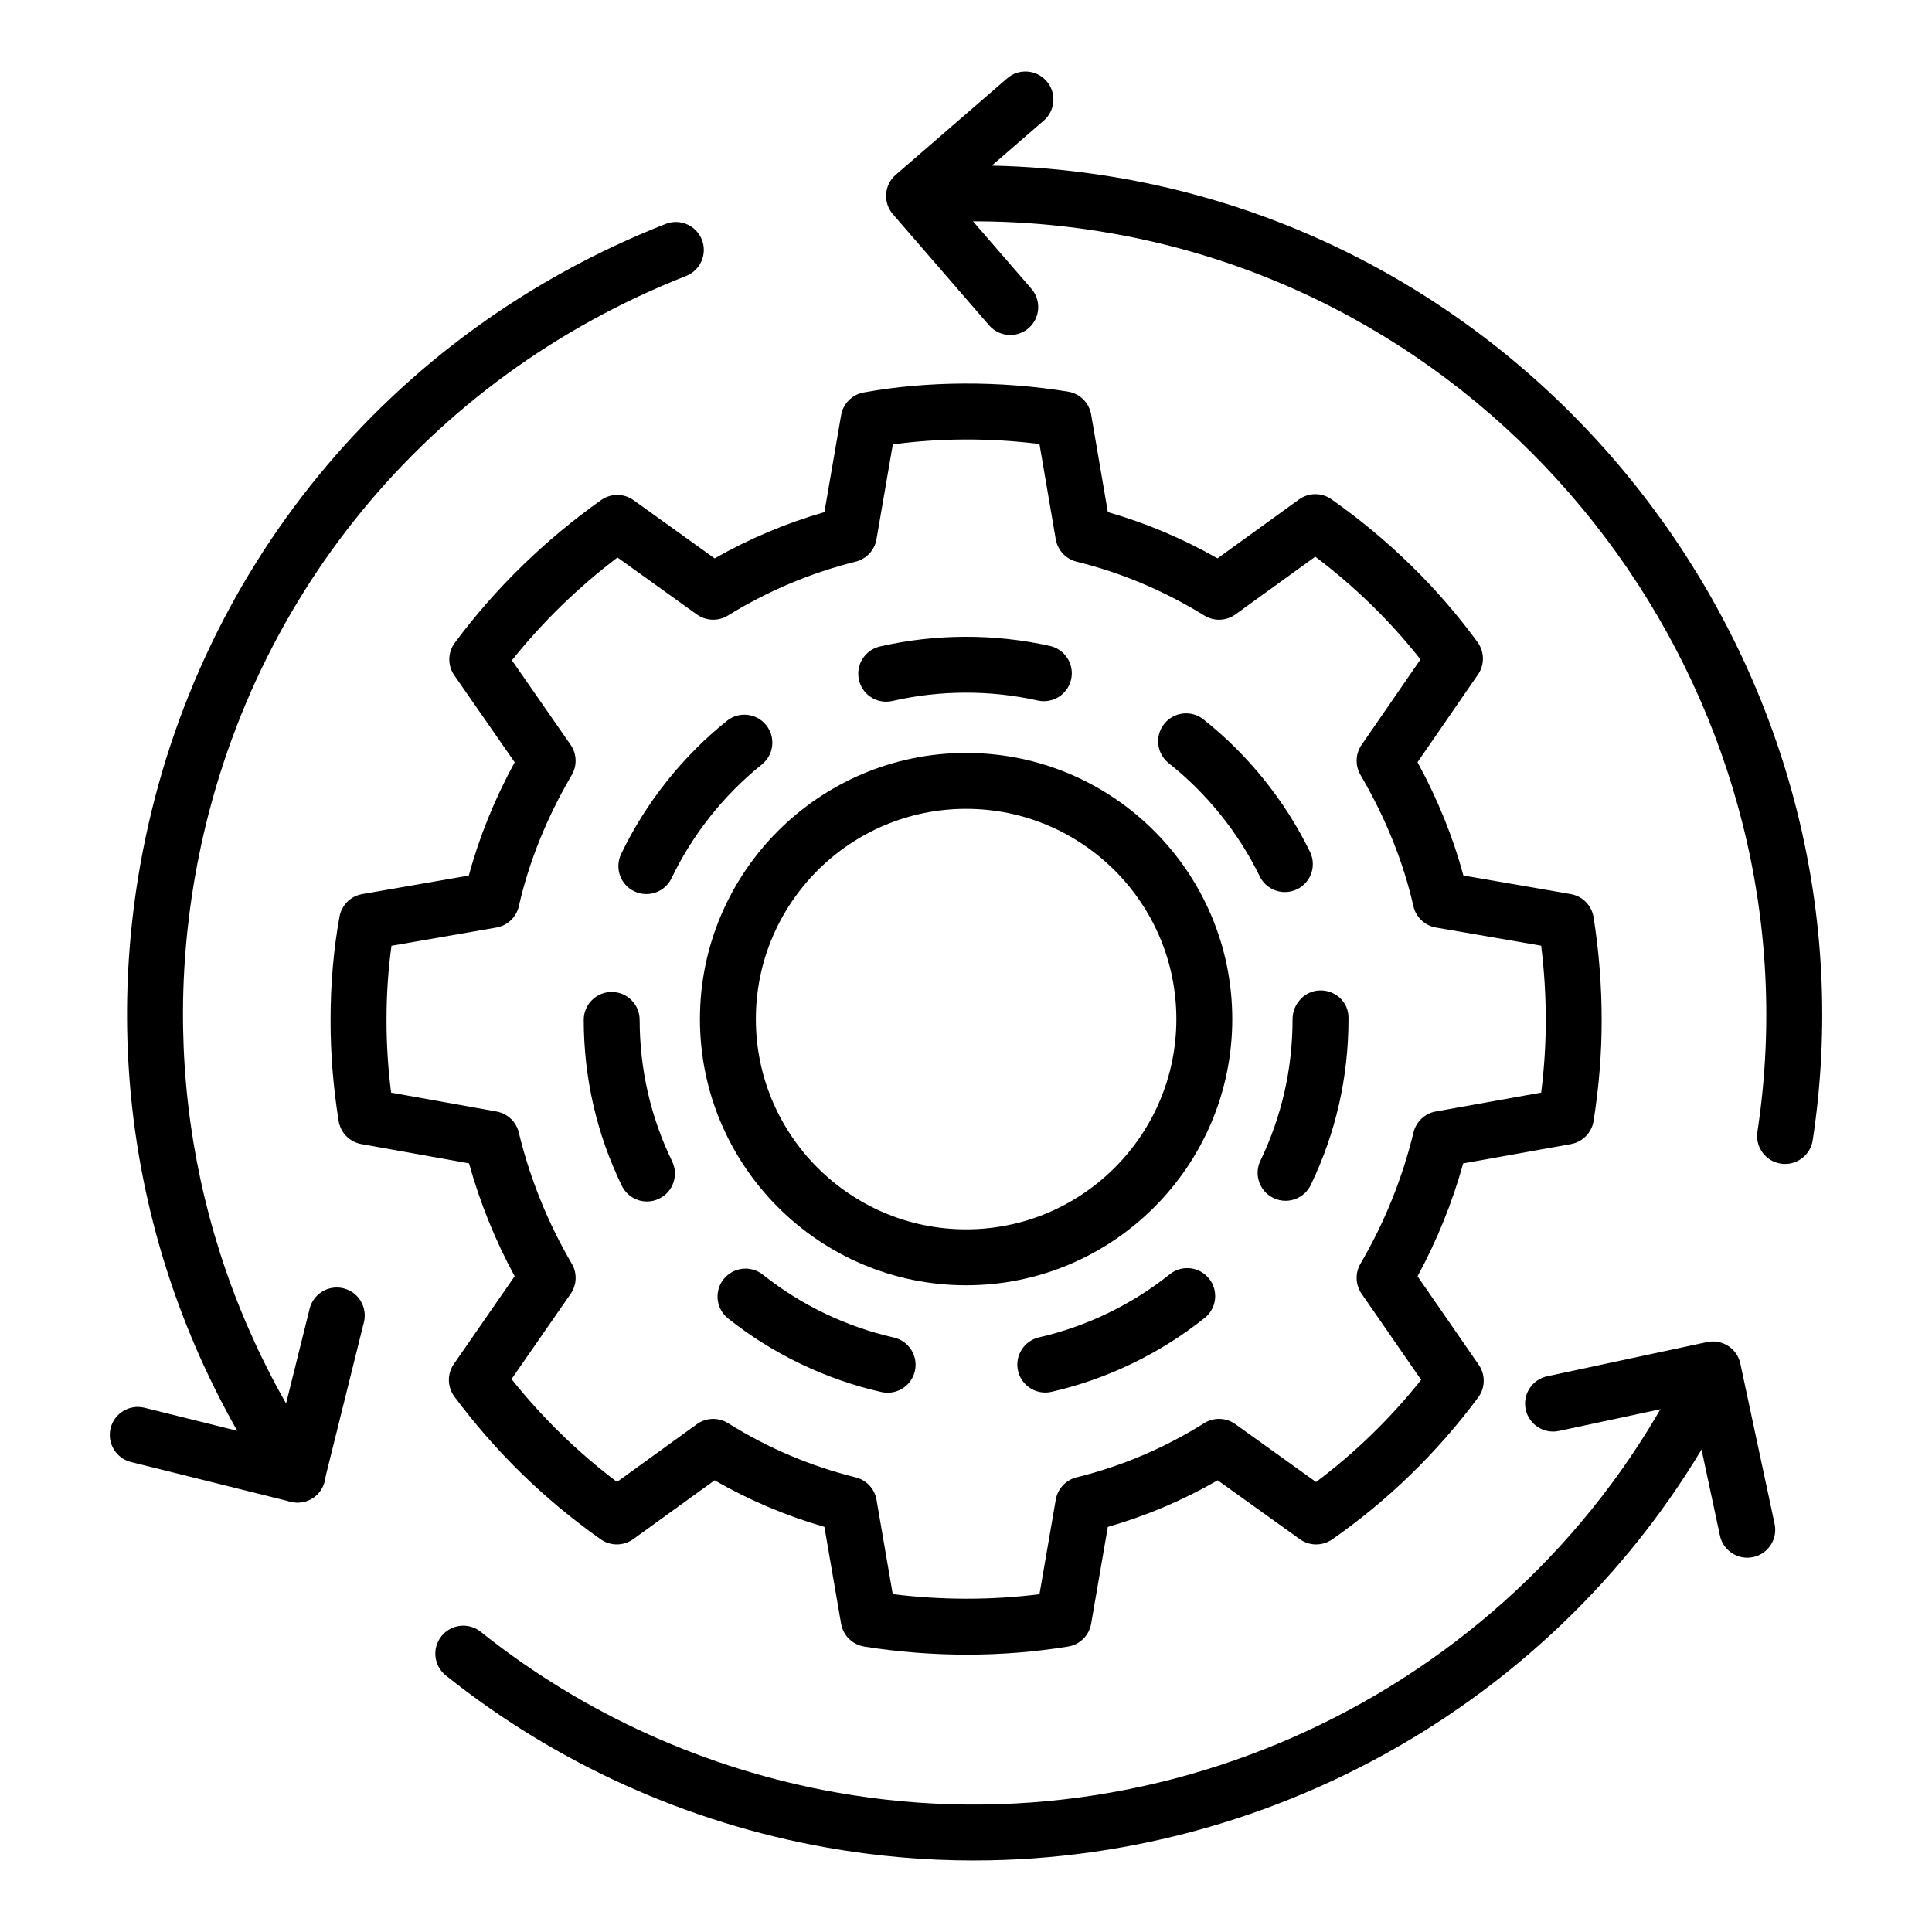
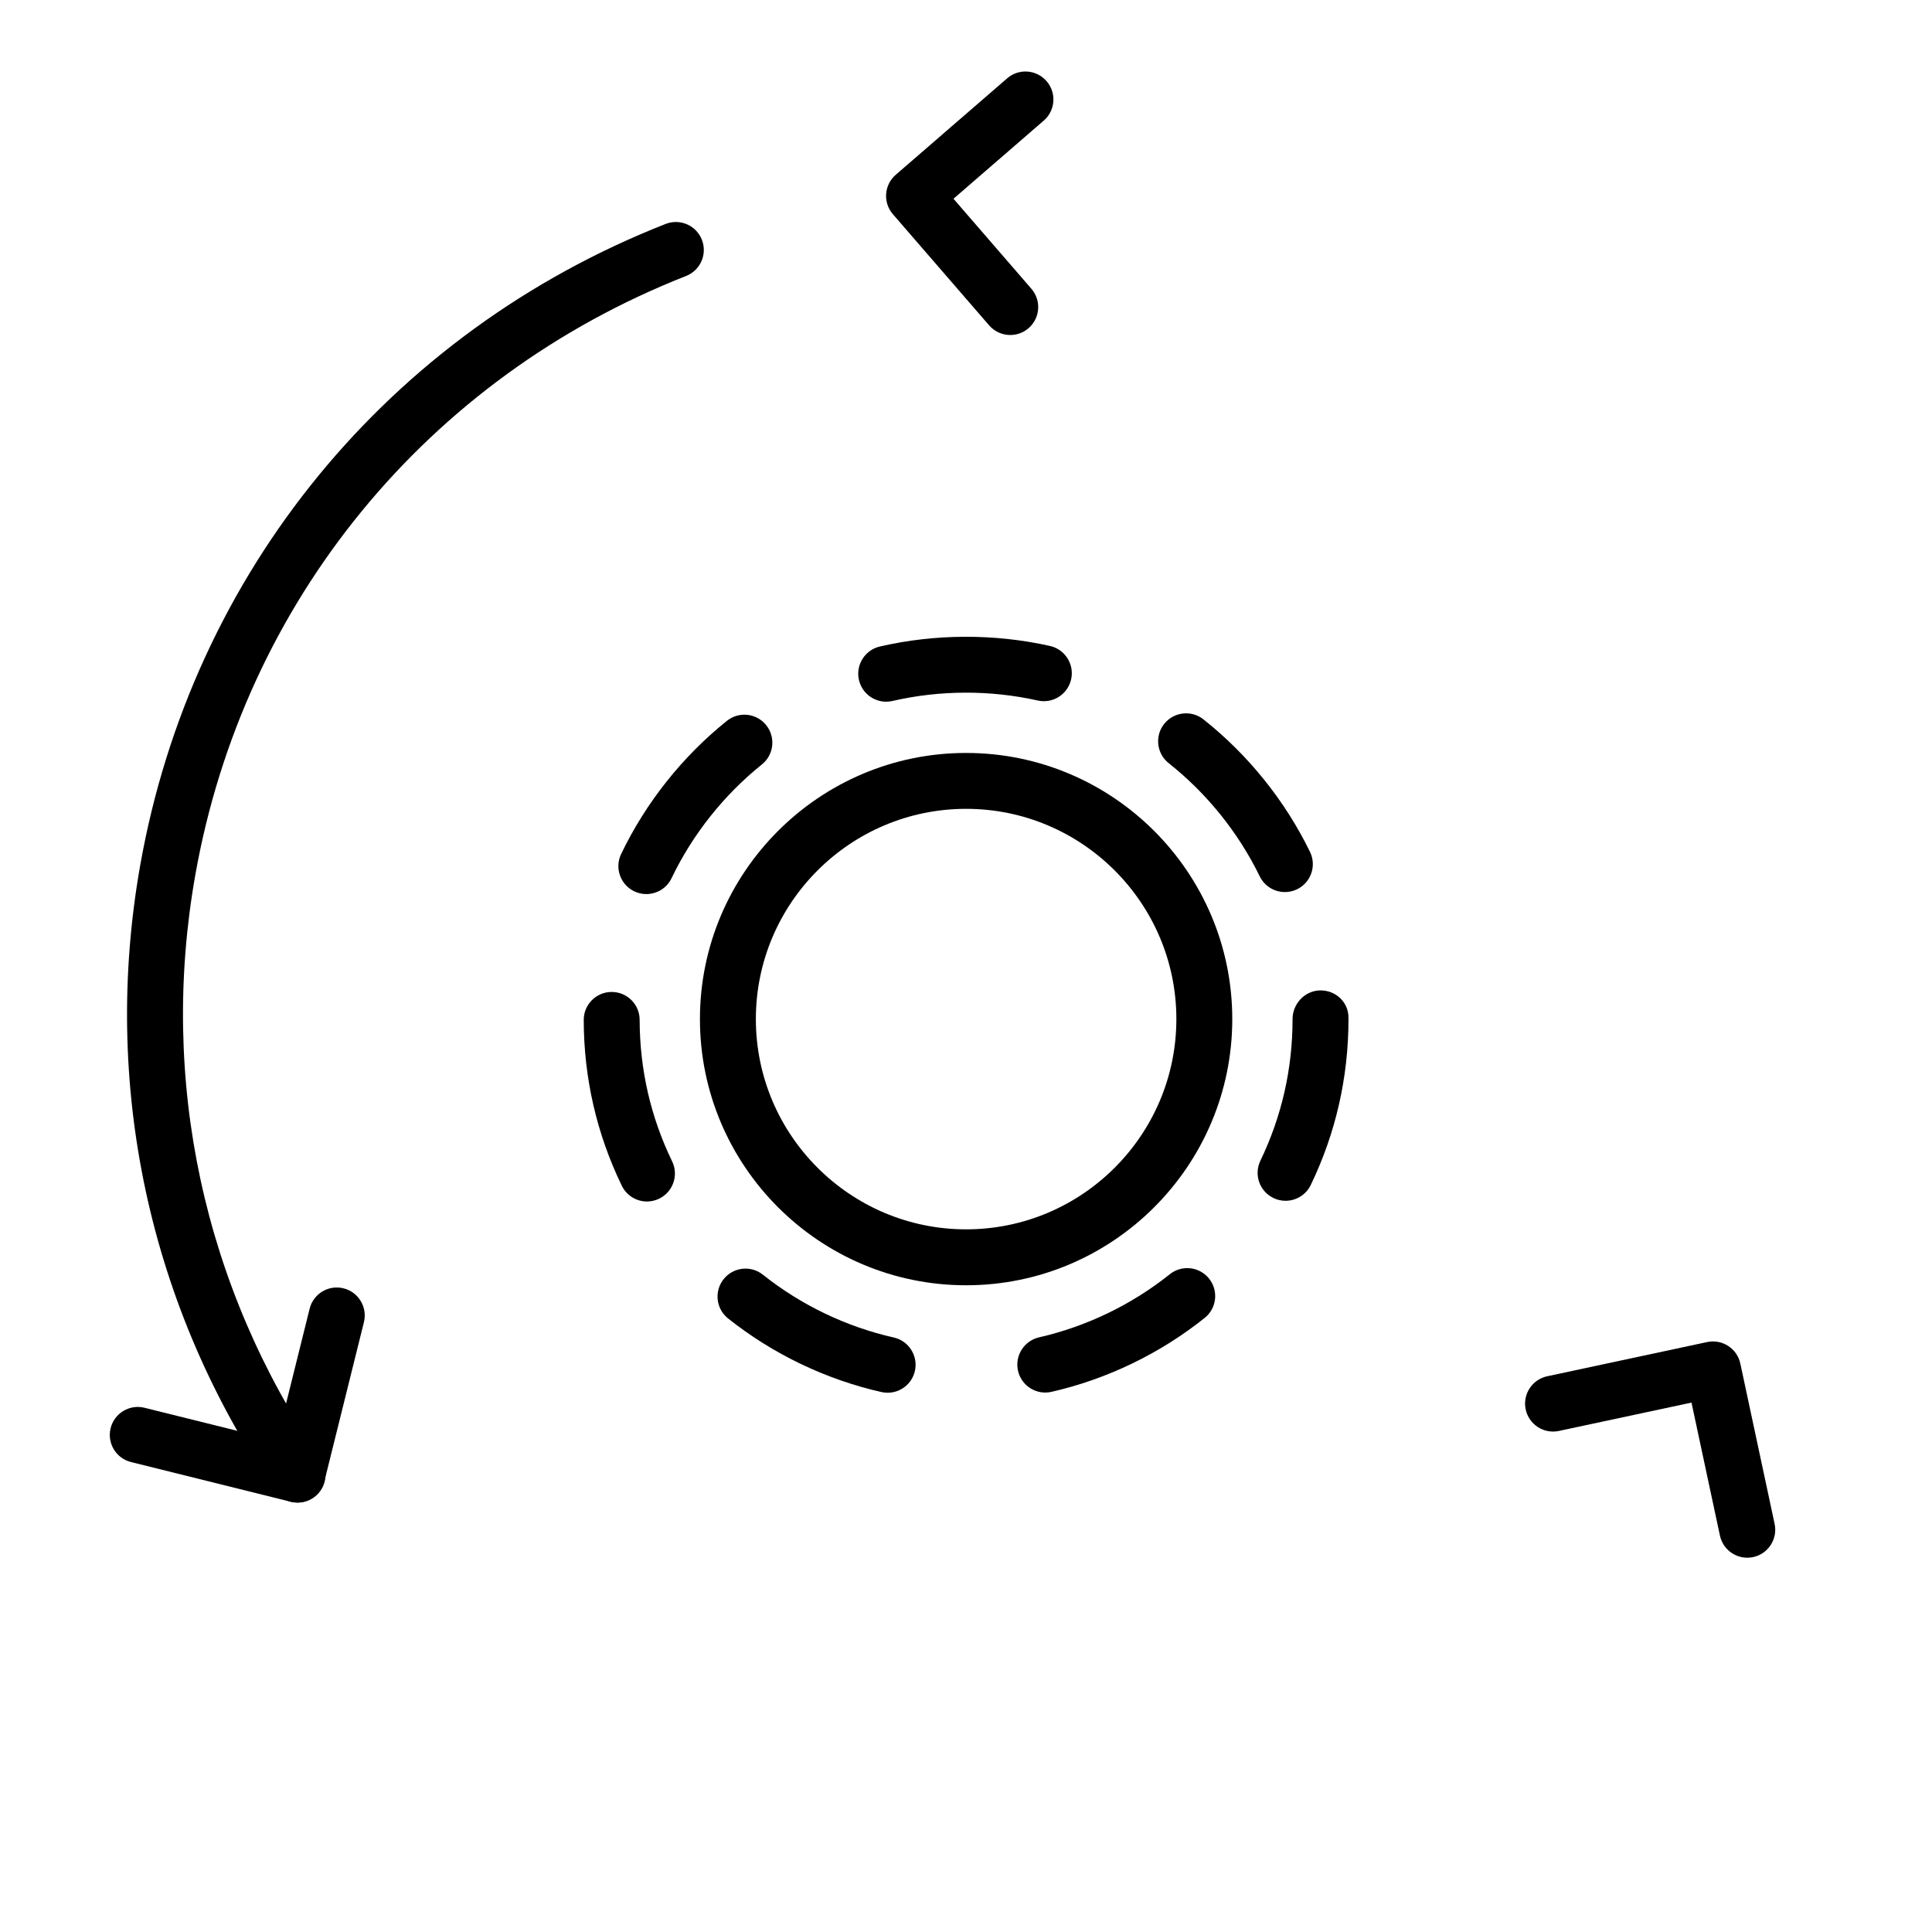
<svg xmlns="http://www.w3.org/2000/svg" fill="#000000" width="800px" height="800px" version="1.1" viewBox="144 144 512 512">
  <g>
-     <path d="m400.34 582.5c-9.164 0-18.348-0.719-27.301-2.141-3.133-0.5-5.602-2.934-6.141-6.059l-4.426-25.668c-10.16-2.922-19.914-7.059-29.098-12.332l-21.562 15.586c-2.566 1.848-6.023 1.871-8.609 0.051-14.891-10.5-27.938-23.223-38.781-37.82-1.895-2.551-1.953-6.023-0.145-8.637l16.109-23.258c-5.148-9.504-9.203-19.531-12.094-29.918l-28.543-5.113c-3.106-0.559-5.516-3.016-6.012-6.137-1.441-9.082-2.137-17.809-2.137-26.676 0-9.613 0.801-18.855 2.375-27.469 0.562-3.055 2.961-5.438 6.019-5.969l28.246-4.91c2.731-10.137 6.801-20.199 12.152-30.02l-16-23.035c-1.816-2.613-1.758-6.098 0.141-8.648 10.766-14.465 23.805-27.18 38.758-37.797 2.582-1.832 6.043-1.824 8.609 0.023l21.488 15.422c9.23-5.242 18.98-9.352 29.086-12.262l4.426-25.668c0.527-3.059 2.91-5.469 5.965-6.031 16.645-3.047 36.051-3.18 54.184-0.223 3.121 0.508 5.578 2.941 6.113 6.059l4.426 25.859c10.059 2.883 19.801 6.988 29.07 12.258l21.582-15.605c2.566-1.848 6.023-1.871 8.609-0.051 15.141 10.672 28.164 23.414 38.715 37.871 1.855 2.539 1.902 5.981 0.117 8.57l-16.023 23.242c5.352 9.824 9.426 19.891 12.16 30.031l28.441 4.918c3.125 0.539 5.559 3.012 6.055 6.144 1.422 8.977 2.141 18.16 2.141 27.297 0 8.852-0.703 17.578-2.141 26.676-0.496 3.117-2.91 5.578-6.012 6.137l-28.539 5.113c-2.894 10.395-6.949 20.422-12.098 29.922l16.219 23.469c1.805 2.609 1.742 6.082-0.148 8.629-10.867 14.629-23.891 27.293-38.707 37.633-2.578 1.789-6.012 1.773-8.555-0.059l-21.77-15.609c-9.23 5.312-18.992 9.449-29.121 12.352l-4.422 25.66c-0.535 3.113-2.988 5.547-6.109 6.051-8.758 1.418-17.746 2.141-26.715 2.141zm-19.754-16.039c12.836 1.59 26.062 1.637 38.883 0.016l4.316-25.035c0.5-2.902 2.668-5.231 5.531-5.938 11.895-2.922 23.273-7.754 33.812-14.355 2.543-1.594 5.809-1.492 8.25 0.262l21.391 15.336c10.375-7.781 19.711-16.859 27.852-27.074l-15.762-22.785c-1.66-2.375-1.789-5.492-0.32-7.992 6.363-10.871 11.09-22.578 14.055-34.793 0.691-2.856 3.004-5.031 5.894-5.551l27.938-5.004c0.816-6.481 1.219-12.793 1.219-19.172 0-6.598-0.41-13.219-1.223-19.758l-27.895-4.812c-2.949-0.512-5.301-2.742-5.961-5.66-2.66-11.727-7.379-23.43-14.027-34.793-1.453-2.481-1.34-5.582 0.293-7.949l15.609-22.648c-7.953-10.113-17.301-19.242-27.879-27.23l-21.16 15.301c-2.43 1.754-5.684 1.875-8.23 0.301-10.648-6.57-22.043-11.375-33.859-14.281-2.863-0.707-5.031-3.039-5.531-5.945l-4.316-25.234c-13.055-1.648-26.727-1.578-38.859 0.117l-4.332 25.125c-0.5 2.894-2.664 5.223-5.516 5.934-11.891 2.953-23.285 7.758-33.867 14.285-2.547 1.57-5.785 1.449-8.207-0.285l-21.047-15.105c-10.496 7.969-19.871 17.105-27.977 27.25l15.559 22.398c1.645 2.371 1.766 5.477 0.309 7.969-6.648 11.363-11.371 23.07-14.027 34.793-0.66 2.914-3.012 5.148-5.953 5.66l-27.797 4.832c-0.879 6.273-1.32 12.895-1.32 19.742 0 6.387 0.398 12.703 1.215 19.172l27.938 5.004c2.891 0.516 5.203 2.695 5.894 5.551 2.961 12.207 7.688 23.914 14.055 34.793 1.465 2.504 1.34 5.625-0.324 8l-15.652 22.574c8.141 10.219 17.512 19.359 27.953 27.25l21.16-15.297c2.441-1.773 5.715-1.875 8.273-0.273 10.477 6.559 21.855 11.391 33.824 14.359 2.856 0.711 5.019 3.035 5.516 5.934z" />
    <path d="m400.03 484.61c-38.895 0-70.539-31.645-70.539-70.535 0-38.895 31.645-70.535 70.539-70.535 38.895 0 70.535 31.645 70.535 70.535s-31.641 70.535-70.535 70.535zm0-126.26c-30.727 0-55.719 24.996-55.719 55.719 0 30.727 24.996 55.719 55.719 55.719 30.727 0 55.719-24.996 55.719-55.719 0-30.723-24.996-55.719-55.719-55.719z" />
    <path d="m379.24 513.09c-0.539 0-1.09-0.059-1.641-0.18-14.73-3.324-28.785-10.066-40.648-19.504-3.203-2.547-3.734-7.211-1.188-10.41 2.555-3.207 7.211-3.738 10.41-1.188 10.125 8.055 22.117 13.809 34.688 16.645 3.992 0.902 6.496 4.867 5.598 8.859-0.773 3.441-3.832 5.777-7.219 5.777zm41.766-0.047c-3.379 0-6.434-2.324-7.219-5.762-0.906-3.992 1.59-7.957 5.578-8.871 12.559-2.863 24.535-8.645 34.645-16.723 3.195-2.559 7.848-2.039 10.41 1.164 2.555 3.195 2.031 7.859-1.164 10.41-11.84 9.465-25.879 16.238-40.602 19.594-0.547 0.129-1.102 0.188-1.648 0.188zm-105.55-50.633c-2.75 0-5.391-1.539-6.672-4.18-6.664-13.754-10.062-28.531-10.09-43.93-0.008-4.09 3.305-7.418 7.394-7.422h0.016c4.086 0 7.402 3.305 7.41 7.394 0.023 13.148 2.922 25.766 8.605 37.496 1.785 3.684 0.246 8.113-3.438 9.898-1.043 0.504-2.141 0.742-3.227 0.742zm169.23-0.188c-1.082 0-2.176-0.234-3.207-0.734-3.691-1.773-5.238-6.199-3.461-9.887 5.656-11.75 8.523-24.375 8.523-37.531 0-4.09 3.316-7.602 7.41-7.602 4.09 0 7.41 3.125 7.41 7.219v0.383c0 15.398-3.359 30.191-9.992 43.957-1.281 2.652-3.926 4.195-6.684 4.195zm-169.4-81.285c-1.074 0-2.168-0.23-3.203-0.727-3.688-1.773-5.246-6.195-3.477-9.887 6.531-13.609 16.223-25.816 28.027-35.289 3.188-2.562 7.859-2.055 10.414 1.141 2.562 3.191 2.051 7.856-1.141 10.414-10.086 8.098-18.363 18.523-23.938 30.145-1.273 2.656-3.922 4.203-6.684 4.203zm169.22-0.531c-2.742 0-5.379-1.531-6.664-4.164-5.644-11.582-13.984-21.957-24.121-29.992-3.207-2.543-3.746-7.203-1.203-10.406 2.551-3.203 7.211-3.734 10.406-1.203 11.867 9.41 21.629 21.551 28.238 35.117 1.793 3.68 0.266 8.113-3.414 9.906-1.047 0.504-2.152 0.742-3.242 0.742zm-105.66-50.449c-3.371 0-6.422-2.316-7.215-5.746-0.918-3.988 1.57-7.961 5.559-8.887 14.672-3.379 30.336-3.43 45.059-0.141 3.992 0.895 6.508 4.859 5.613 8.848-0.898 3.996-4.852 6.508-8.848 5.613-12.574-2.816-25.965-2.773-38.496 0.121-0.562 0.129-1.121 0.191-1.672 0.191z" />
-     <path d="m617.07 452.46c-0.371 0-0.75-0.023-1.125-0.082-4.043-0.613-6.828-4.394-6.211-8.441 16.973-111.53-59.629-218.31-170.77-238.03-17.16-3.051-34.578-3.965-51.781-2.719-4.055 0.25-7.625-2.773-7.922-6.859-0.293-4.082 2.777-7.625 6.859-7.922 18.422-1.316 37.074-0.344 55.438 2.91 118.98 21.113 201 135.43 182.83 254.85-0.562 3.668-3.723 6.293-7.316 6.293z" />
    <path d="m222.86 542.21c-2.371 0-4.695-1.133-6.129-3.234-33.242-48.754-45.871-107.61-35.562-165.74 13.758-77.516 65.805-141.03 139.23-169.89 3.816-1.492 8.109 0.375 9.605 4.188 1.496 3.805-0.375 8.105-4.188 9.605-68.59 26.965-117.21 86.289-130.05 158.69-9.633 54.285 2.16 109.27 33.211 154.8 2.305 3.383 1.434 7.992-1.945 10.297-1.277 0.871-2.731 1.285-4.168 1.285z" />
-     <path d="m402.03 637.05c-12.914 0-25.93-1.121-38.953-3.43-36.926-6.551-71.828-22.324-100.93-45.609-3.199-2.555-3.715-7.219-1.156-10.41 2.555-3.203 7.223-3.707 10.41-1.156 27.18 21.738 59.773 36.465 94.27 42.582 92.02 16.328 184.71-30.906 225.4-114.85 1.789-3.684 6.223-5.207 9.898-3.438 3.684 1.785 5.219 6.215 3.438 9.898-37.812 78.008-117.57 126.41-202.38 126.41z" />
    <path d="m607.04 556.81c-3.418 0.004-6.492-2.379-7.238-5.859l-7.539-35.25-35.145 7.516c-3.981 0.852-7.938-1.691-8.793-5.699-0.855-4 1.695-7.938 5.699-8.793l42.387-9.066c4-0.848 7.938 1.695 8.793 5.699l9.09 42.496c0.855 4-1.695 7.938-5.699 8.793-0.52 0.113-1.039 0.164-1.555 0.164z" />
    <path d="m411.73 232.78c-2.078 0-4.137-0.867-5.606-2.562l-25.496-29.453c-1.289-1.484-1.934-3.418-1.789-5.379 0.141-1.961 1.055-3.785 2.543-5.066l29.527-25.562c3.094-2.688 7.766-2.336 10.449 0.754 2.68 3.094 2.344 7.769-0.754 10.449l-23.922 20.711 20.645 23.855c2.68 3.094 2.344 7.769-0.754 10.449-1.398 1.211-3.125 1.805-4.844 1.805z" />
    <path d="m222.77 542.18c-0.598 0-1.199-0.074-1.789-0.219l-42.262-10.504c-3.969-0.984-6.387-5.004-5.402-8.977 0.988-3.977 5.016-6.394 8.98-5.406l35.07 8.715 8.688-34.965c0.988-3.977 5.004-6.391 8.98-5.406 3.969 0.988 6.391 5.008 5.406 8.98l-10.473 42.156c-0.473 1.906-1.688 3.547-3.371 4.562-1.168 0.699-2.492 1.062-3.828 1.062z" />
  </g>
</svg>